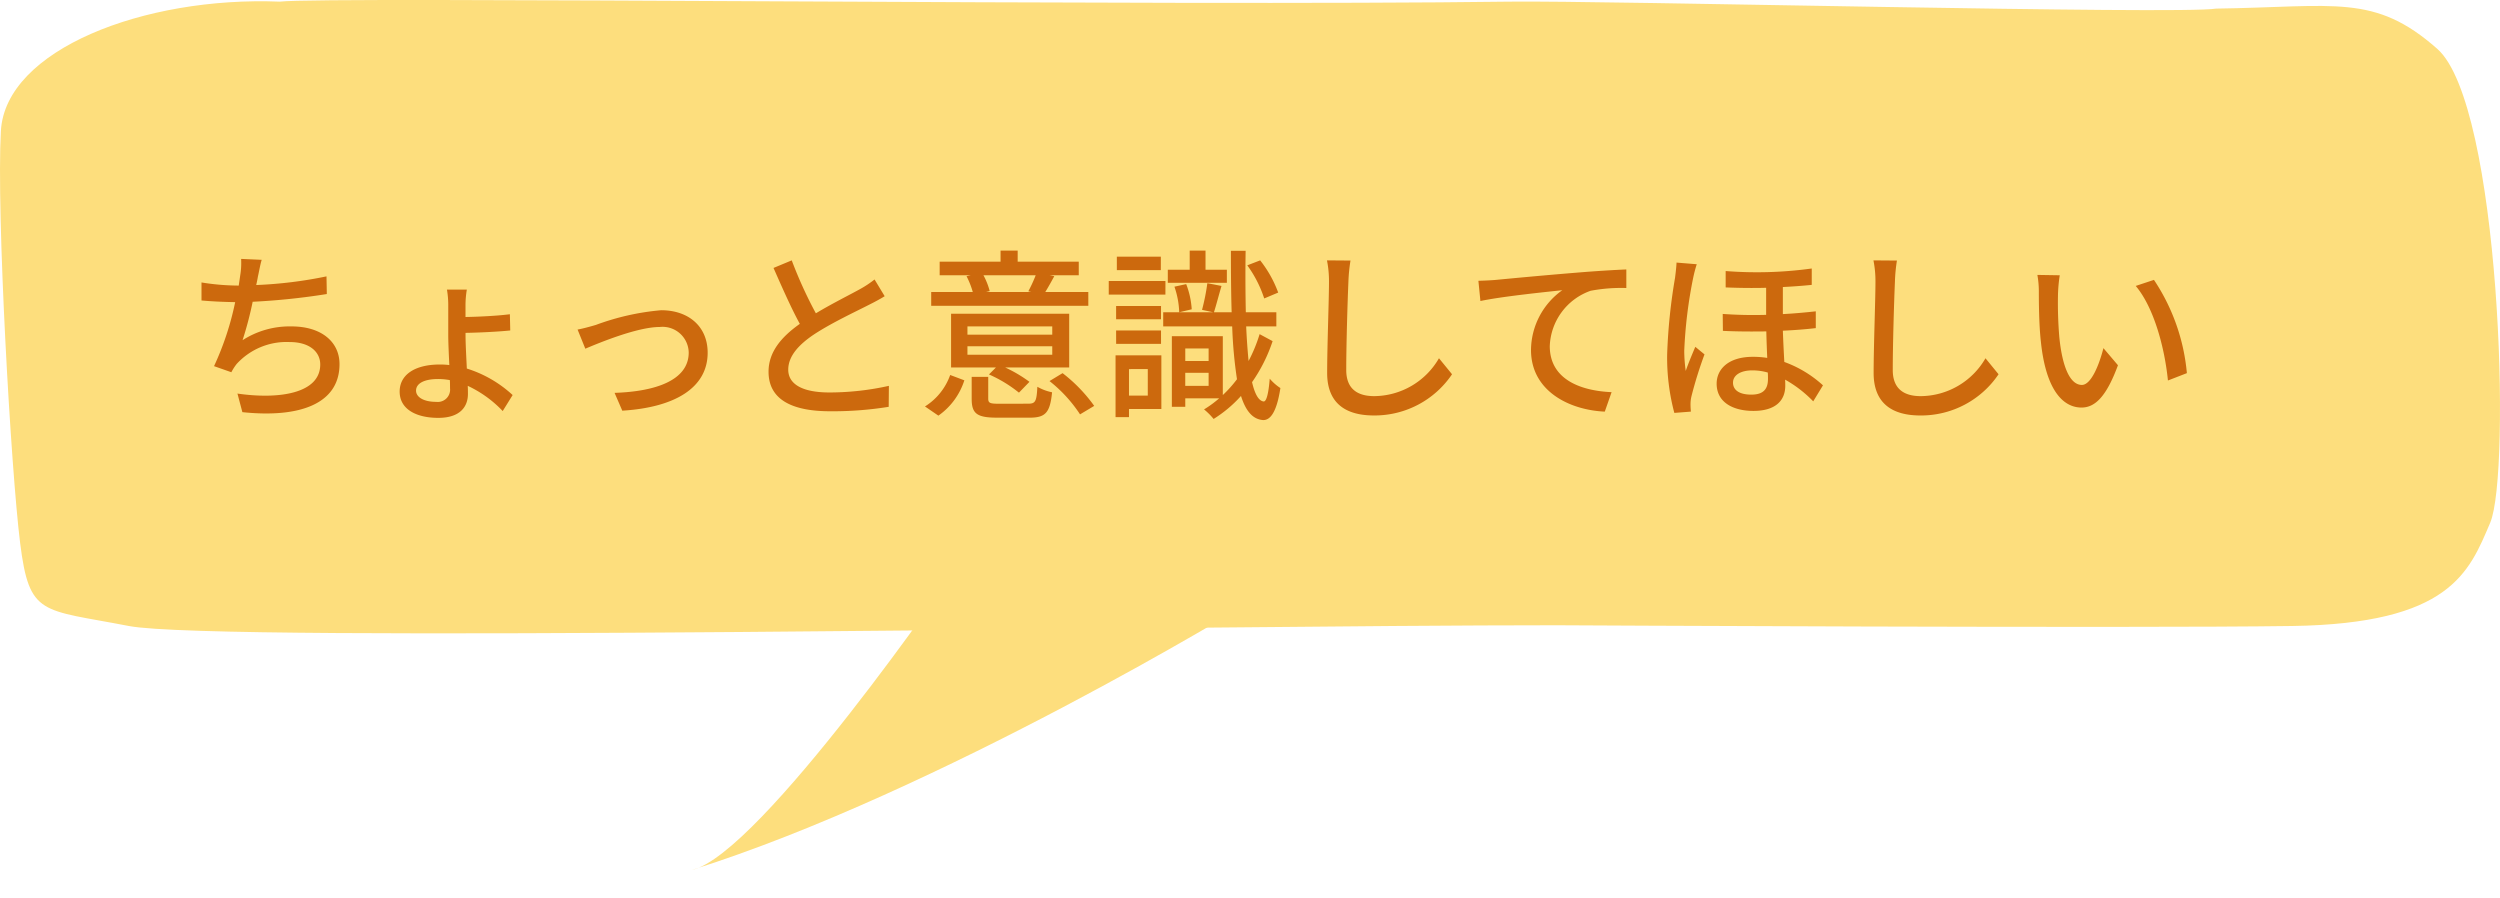
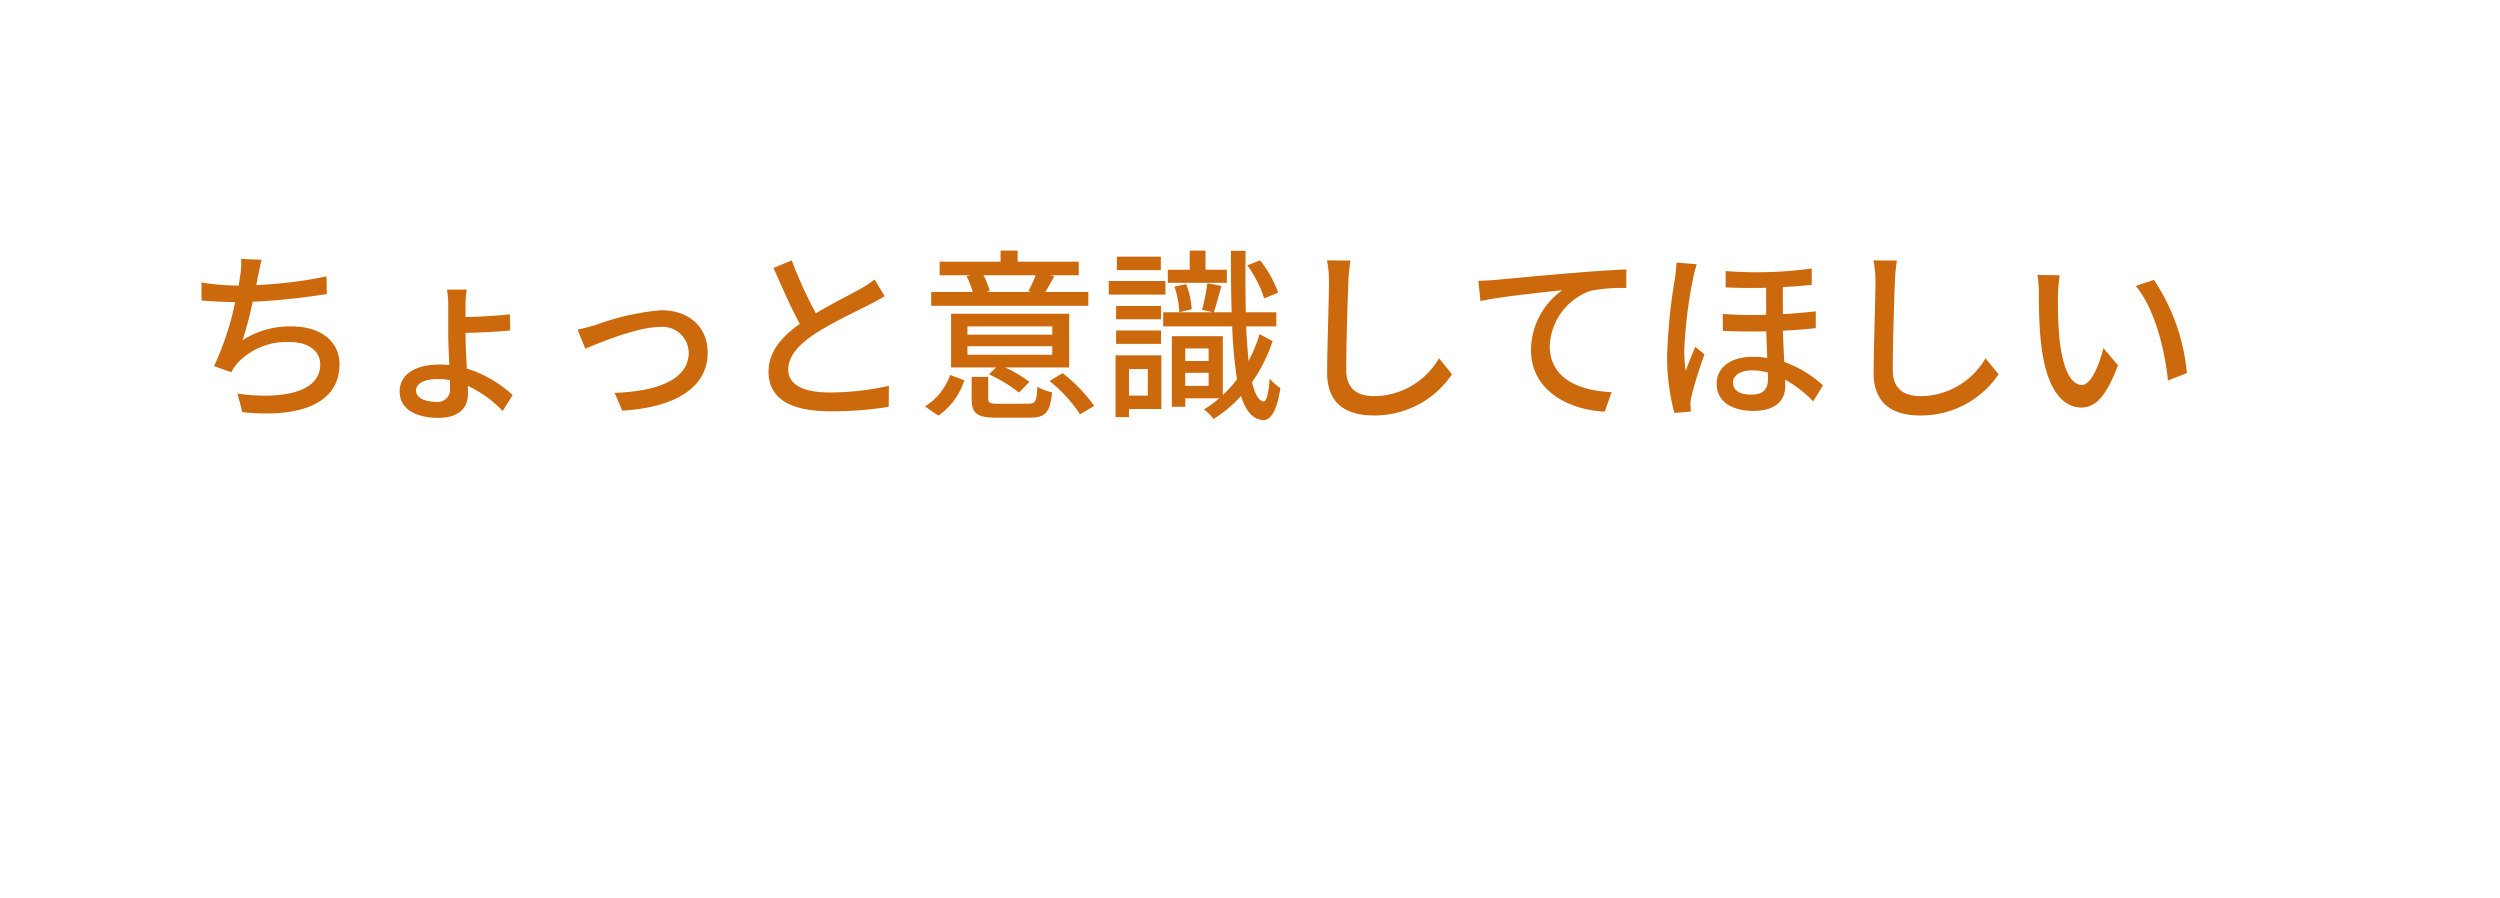
<svg xmlns="http://www.w3.org/2000/svg" width="231" height="83" viewBox="0 0 231 83">
  <g id="グループ_5450" data-name="グループ 5450" transform="translate(-354.526 -1695.947)">
-     <path id="パス_1149" data-name="パス 1149" d="M87.175.749C120.766.749,211-.89,219.094.681s9.193.866,10.046,7.673,2.208,30.578,1.777,38.077-13.224,12.448-25.775,11.94c-4.07.5-81.6-.431-113.617,0-8.683.117-61.936-1.211-65.293-.644C15.22,57.882,11.6,59.144,5.786,54S-1.046,14.811.907,10.219,4.614.9,19.2.681,87.175.749,87.175.749Z" transform="translate(585.526 1754.47) rotate(180)" fill="#fdde7d" />
    <path id="パス_1152" data-name="パス 1152" d="M7.412-13.413l-1.9-.085a6.97,6.97,0,0,1-.085,1.53c-.034.255-.085.578-.136.935H5.2a21.526,21.526,0,0,1-3.349-.289v1.666c.935.085,1.989.136,3.111.153A26.847,26.847,0,0,1,3.009-3.587l1.6.561A4.921,4.921,0,0,1,5.1-3.791,6.243,6.243,0,0,1,10-5.814c1.853,0,2.822.918,2.822,2.074,0,2.669-3.791,3.247-7.65,2.686L5.627.663c5.321.561,8.976-.782,8.976-4.437,0-2.074-1.7-3.485-4.42-3.485A8.029,8.029,0,0,0,5.644-5.984a33.008,33.008,0,0,0,.935-3.553,62.421,62.421,0,0,0,6.851-.714L13.4-11.883a39.608,39.608,0,0,1-6.494.8q.1-.433.153-.765C7.174-12.342,7.259-12.9,7.412-13.413ZM21.675-1.326c0-.68.782-1.071,2.023-1.071a5.938,5.938,0,0,1,1.1.1c.017.272.017.527.017.748A1.141,1.141,0,0,1,23.528-.289C22.372-.289,21.675-.731,21.675-1.326Zm4.692-9.333H24.531a8.554,8.554,0,0,1,.119,1.53v2.584c0,.782.051,1.853.1,2.856a7.414,7.414,0,0,0-.867-.051c-2.38,0-3.723.986-3.723,2.5,0,1.632,1.53,2.431,3.57,2.431S26.469.136,26.469-1.02c0-.2,0-.459-.017-.748A10.667,10.667,0,0,1,29.682.561L30.6-.918a11.126,11.126,0,0,0-4.233-2.448c-.051-1.105-.119-2.3-.119-3.06v-.238c1.156-.017,2.958-.1,4.131-.221l-.034-1.5c-1.173.153-2.958.238-4.1.255v-1.02A8.781,8.781,0,0,1,26.367-10.659ZM36.6-6.97,37.315-5.2c1.241-.527,4.811-2.006,6.868-2.006a2.419,2.419,0,0,1,2.686,2.363c0,2.567-3.077,3.6-6.851,3.723L40.732.527c4.93-.306,7.888-2.159,7.888-5.355,0-2.431-1.768-3.927-4.3-3.927a23.038,23.038,0,0,0-6.035,1.36C37.757-7.242,37.094-7.055,36.6-6.97Zm19.788-6.392-1.683.7c.8,1.819,1.649,3.74,2.431,5.168-1.734,1.224-2.89,2.618-2.89,4.42,0,2.72,2.414,3.655,5.695,3.655A32.455,32.455,0,0,0,65.348.17l.017-1.938a25.326,25.326,0,0,1-5.491.612c-2.533,0-3.808-.782-3.808-2.108,0-1.241.952-2.312,2.448-3.3,1.615-1.054,3.876-2.108,5-2.686.544-.272,1.02-.527,1.462-.8l-.935-1.547a9.426,9.426,0,0,1-1.36.9c-.884.493-2.567,1.326-4.063,2.227A39.72,39.72,0,0,1,56.389-13.362Zm22.542,1.377a13.069,13.069,0,0,1-.68,1.479l.272.068H74.341l.34-.085a6.489,6.489,0,0,0-.578-1.462Zm4.862,1.547H79.815c.255-.408.527-.9.833-1.462l-.425-.085h2.686v-1.258H77.265v-1.02H75.684v1.02H70.057v1.258H72.93l-.391.085a7.694,7.694,0,0,1,.578,1.462H69.275v1.275H83.793ZM80.461-6.494H72.624v-.765h7.837Zm0,1.853H72.624v-.782h7.837Zm1.564-3.791H71.111v4.964h4.148l-.646.646a12.31,12.31,0,0,1,2.771,1.683l.969-1a12.612,12.612,0,0,0-2.244-1.326h5.916ZM69.938.986a6.344,6.344,0,0,0,2.4-3.264l-1.309-.493A5.653,5.653,0,0,1,68.7.136Zm5.593-1.1c-.833,0-.986-.068-.986-.476V-2.6h-1.53V-.578c0,1.377.476,1.751,2.363,1.751H78.37c1.462,0,1.887-.459,2.074-2.346a4.5,4.5,0,0,1-1.36-.51c-.068,1.377-.187,1.564-.85,1.564ZM80.206-2.21A12.971,12.971,0,0,1,83.028.867L84.337.085a14.271,14.271,0,0,0-2.924-3.026Zm21.131-8.177a10.776,10.776,0,0,0-1.666-2.975l-1.19.459a10.889,10.889,0,0,1,1.564,3.06Zm-4.743-2.108H94.622v-1.768H93.16v1.768H91.137v1.207h5.457Zm-6.1-1.207H86.428v1.241h4.063Zm.425,2.244H85.68V-10.2h5.236Zm-.408,2.312H86.36v1.224h4.148Zm-4.148,3.5h4.148V-6.885H86.36Zm2.924,2.329V-.867H87.55V-3.315ZM90.542-4.59H86.309V1.122H87.55V.374h2.992Zm1.207-6.341a7.968,7.968,0,0,1,.442,2.363l1.156-.272a7.8,7.8,0,0,0-.51-2.329Zm1,9.163V-2.975h2.159v1.207Zm2.159-3.451v1.156H92.752V-5.219ZM99.62-6.545A14.063,14.063,0,0,1,98.6-4.063c-.085-.918-.17-1.989-.221-3.2h2.788V-8.568H98.345c-.034-1.7-.051-3.6-.017-5.678h-1.36c0,2.074.017,3.978.068,5.678H95.4c.2-.612.442-1.564.7-2.431l-1.309-.255A19.763,19.763,0,0,1,94.3-8.789l1.02.221H90.712v1.309h6.375a41.644,41.644,0,0,0,.442,4.879A10.953,10.953,0,0,1,96.22-.918v-5.44H91.511V.17h1.241V-.612H95.88A9.73,9.73,0,0,1,94.486.408a6.2,6.2,0,0,1,.884.884A11.772,11.772,0,0,0,97.9-.833c.442,1.394,1.088,2.159,2.04,2.227.612.017,1.241-.6,1.6-2.958a4.568,4.568,0,0,1-.986-.867c-.1,1.292-.289,2.125-.561,2.108-.459-.051-.816-.68-1.071-1.785a14.672,14.672,0,0,0,1.9-3.791Zm8.4-6.8-2.176-.017a9.838,9.838,0,0,1,.187,1.972c0,1.632-.17,6.018-.17,8.432,0,2.822,1.734,3.927,4.318,3.927A8.633,8.633,0,0,0,117.4-2.839l-1.207-1.479a6.966,6.966,0,0,1-5.984,3.5c-1.479,0-2.584-.612-2.584-2.414,0-2.346.119-6.273.2-8.16A15.505,15.505,0,0,1,108.018-13.345Zm11.815,1.87.187,1.87c1.887-.408,5.848-.816,7.565-1a6.845,6.845,0,0,0-2.89,5.525c0,3.757,3.485,5.542,6.817,5.695l.629-1.8c-2.822-.119-5.712-1.156-5.712-4.25a5.636,5.636,0,0,1,3.774-5.117,15.164,15.164,0,0,1,3.3-.255v-1.717c-1.173.051-2.873.153-4.692.306-3.128.255-6.154.544-7.395.663C121.091-11.526,120.5-11.492,119.833-11.475Zm23.528,9.4c0-.663.68-1.122,1.785-1.122a5.176,5.176,0,0,1,1.428.2c.017.221.017.425.017.578,0,.867-.34,1.462-1.53,1.462C144.024-.952,143.361-1.326,143.361-2.074Zm-.68-10.3v1.513c1.258.051,2.533.068,3.74.034v2.5a39.919,39.919,0,0,1-4.012-.085l.017,1.564c1.343.068,2.7.068,4.012.051.017.8.051,1.666.085,2.448a8.385,8.385,0,0,0-1.326-.1c-2.278,0-3.349,1.156-3.349,2.482,0,1.7,1.479,2.516,3.4,2.516,1.972,0,2.941-.9,2.941-2.329,0-.17,0-.357-.017-.561a11.218,11.218,0,0,1,2.6,2.006l.9-1.479a10.662,10.662,0,0,0-3.57-2.159c-.051-.884-.1-1.87-.136-2.89,1.139-.051,2.176-.136,3.043-.238V-8.653c-.918.1-1.955.2-3.043.255v-2.5c1-.051,1.9-.119,2.669-.2v-1.513A36.983,36.983,0,0,1,142.681-12.376Zm-2.669-.629-1.87-.153c-.017.425-.085.986-.136,1.394a51.975,51.975,0,0,0-.731,7.089,19.9,19.9,0,0,0,.663,5.406l1.53-.119c-.017-.2-.034-.459-.034-.629a3.233,3.233,0,0,1,.085-.782,38.049,38.049,0,0,1,1.207-3.876l-.85-.7c-.272.646-.646,1.53-.884,2.227A13.792,13.792,0,0,1,138.856-5a42.469,42.469,0,0,1,.816-6.7A12.358,12.358,0,0,1,140.012-13.005Zm18.5-.34-2.176-.017a9.837,9.837,0,0,1,.187,1.972c0,1.632-.17,6.018-.17,8.432,0,2.822,1.734,3.927,4.318,3.927a8.633,8.633,0,0,0,7.225-3.808l-1.207-1.479a6.966,6.966,0,0,1-5.984,3.5c-1.479,0-2.584-.612-2.584-2.414,0-2.346.119-6.273.2-8.16A15.507,15.507,0,0,1,158.508-13.345Zm15.045,1.36-2.074-.034a8.7,8.7,0,0,1,.136,1.6c0,1.02.017,3.06.187,4.556.459,4.471,2.04,6.1,3.757,6.1,1.241,0,2.295-1,3.366-3.91l-1.343-1.581c-.391,1.547-1.139,3.4-1.989,3.4-1.139,0-1.836-1.8-2.091-4.471a38.066,38.066,0,0,1-.119-3.825A13.915,13.915,0,0,1,173.553-11.985Zm8.7.425L180.574-11c1.717,2.04,2.686,5.814,2.975,8.738l1.751-.68A18.517,18.517,0,0,0,182.257-11.56Z" transform="translate(371.294 1733.367)" fill="#cc690d" style="mix-blend-mode: multiply;isolation: isolate" />
-     <path id="パス_1150" data-name="パス 1150" d="M0,27.111s27.333,16.68,29.053,22.9C20.628,27.491,1.758,0,1.758,0Z" transform="translate(469.924 1749.934) rotate(93)" fill="#fdde7d" style="mix-blend-mode: multiply;isolation: isolate" />
  </g>
</svg>